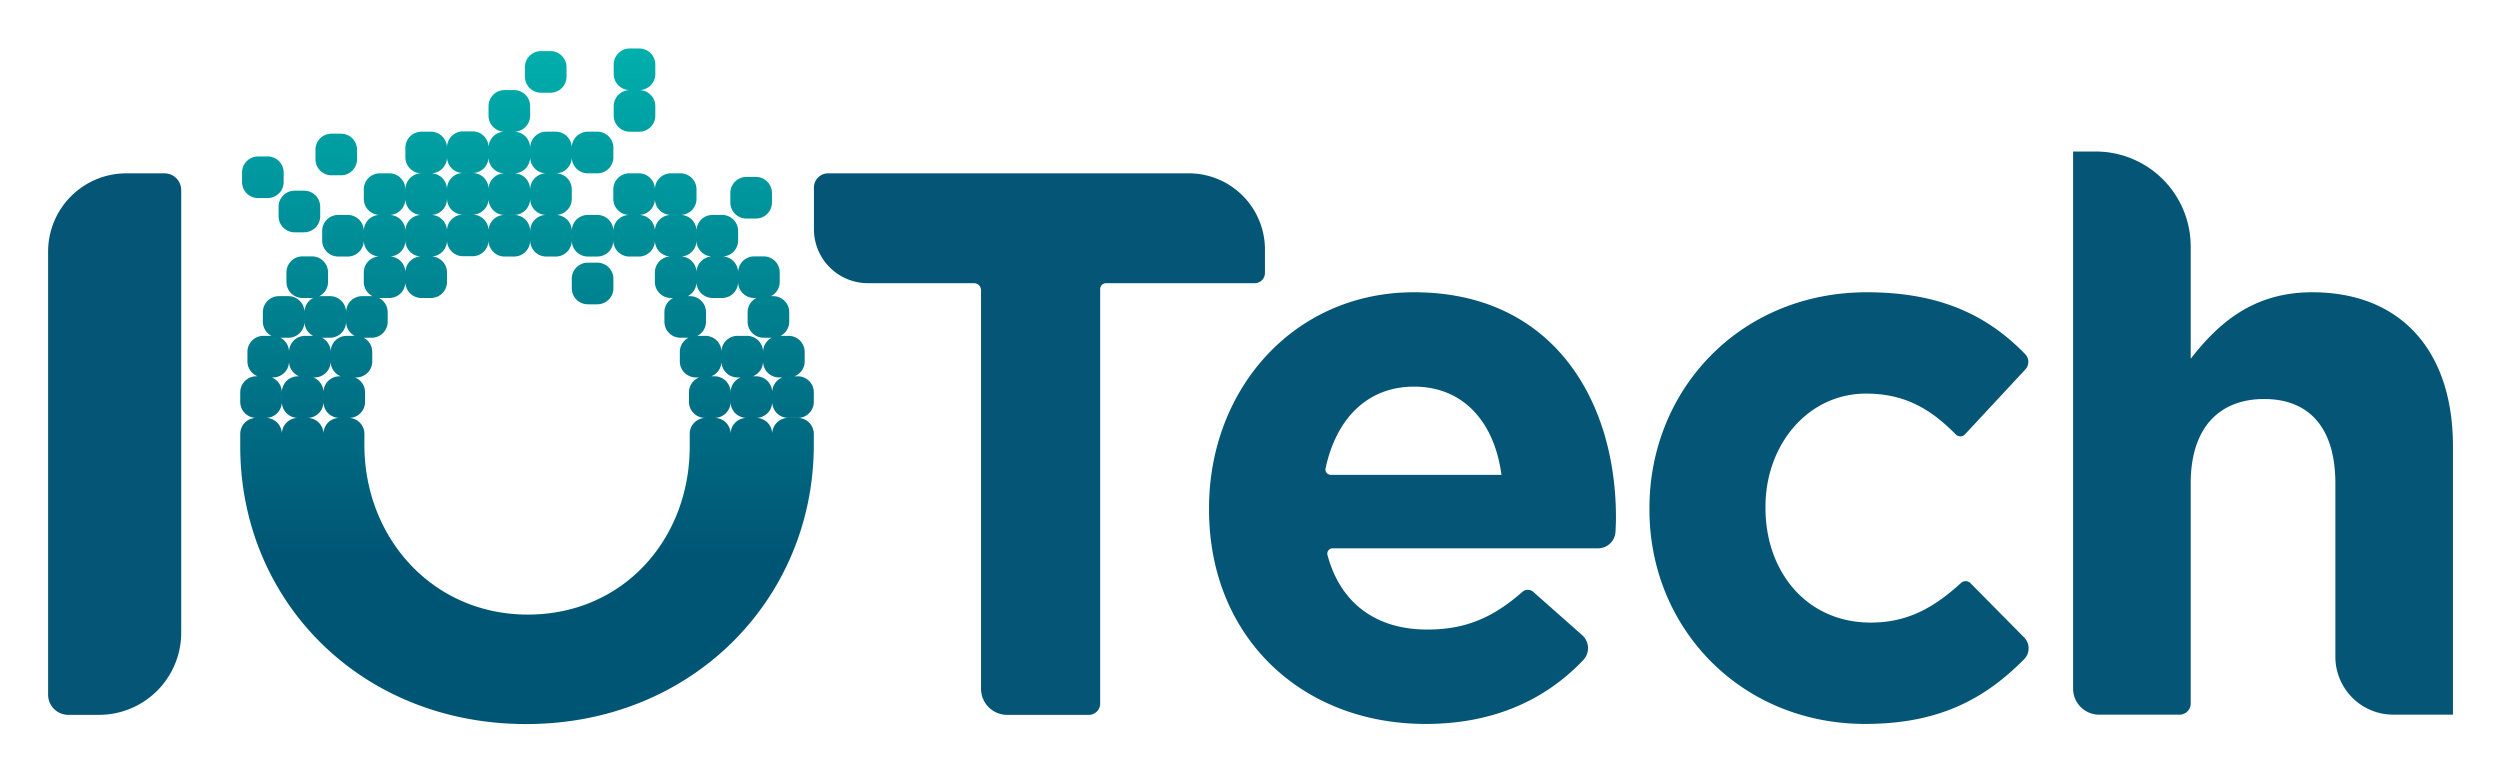
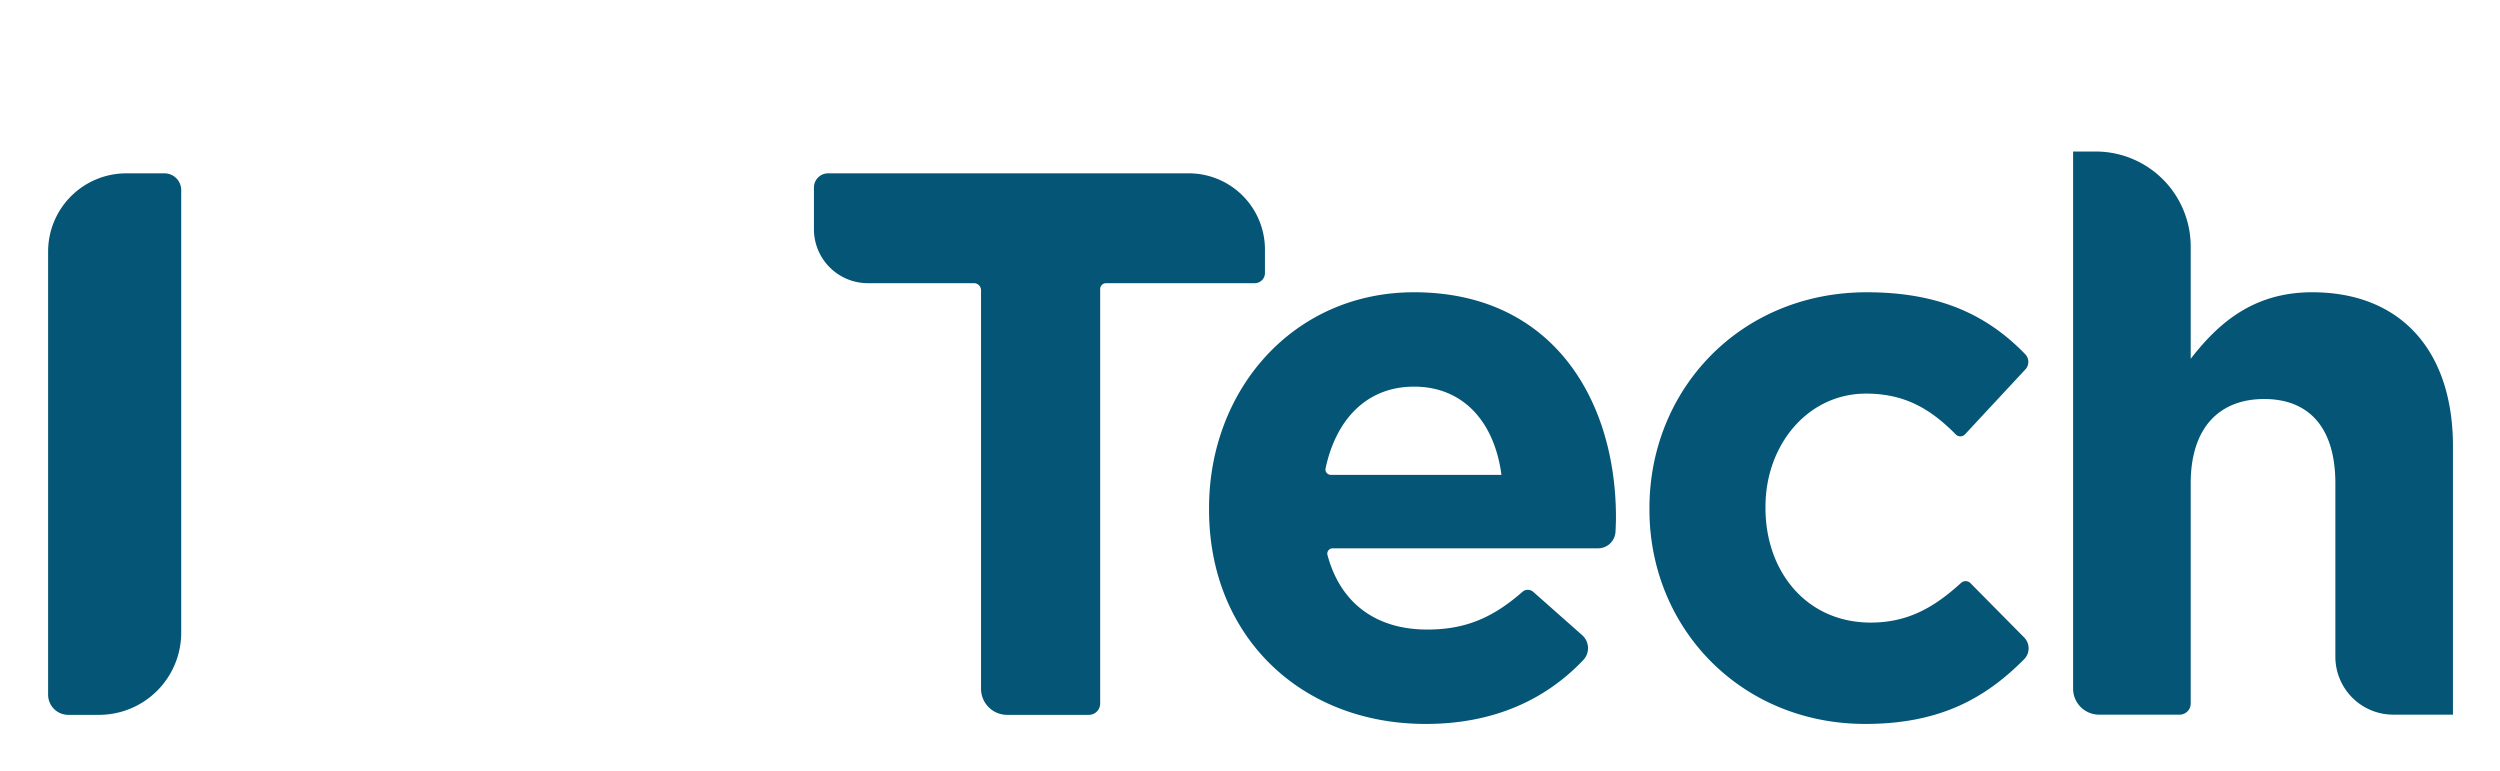
<svg xmlns="http://www.w3.org/2000/svg" role="img" viewBox="-3.54 -4.54 652.08 201.08">
  <title>IOTech logo</title>
  <defs>
    <linearGradient id="a" x1="133.924" x2="133.924" y1="184.317" y2="8.106" gradientUnits="userSpaceOnUse">
      <stop offset=".25" stop-color="#005575" />
      <stop offset="1" stop-color="#00afac" />
    </linearGradient>
  </defs>
  <path fill="#045576" d="M636.253 181.864a.016.016 0 0 0 .016-.017v-70.002c0-24.82-13.52-40.153-36.725-40.153-15.517 0-24.591 8.25-31.651 17.314a.016.016 0 0 1-.029-.01V59.754a24.773 24.773 0 0 0-24.773-24.773h-5.881a.016.016 0 0 0-.016.017v140.091a6.774 6.774 0 0 0 6.774 6.775h21.002a2.895 2.895 0 0 0 2.894-2.895v-57.437c0-14.529 7.468-21.993 19.17-21.993 11.705 0 18.564 7.464 18.564 21.993v45.226a15.106 15.106 0 0 0 15.106 15.106zm-179.299-53.876v-.404c0-15.938 10.897-29.457 26.234-29.457 10.248 0 16.93 4.108 23.398 10.641a1.663 1.663 0 0 0 2.402-.013l15.738-16.921a2.891 2.891 0 0 0 0-3.964c-9.796-10.115-22.18-16.177-41.338-16.177-33.093 0-56.7 25.424-56.7 56.295v.405c0 30.87 23.81 55.89 56.296 55.89 19.717 0 31.524-6.898 41.415-16.854a4.04 4.04 0 0 0 .034-5.691l-14.024-14.184a1.766 1.766 0 0 0-2.446-.042c-7.016 6.385-13.852 10.338-23.566 10.338-16.747 0-27.443-13.315-27.443-29.862m-68.868-8.675H343.57a1.4 1.4 0 0 1-1.365-1.672c2.775-12.974 10.885-21.333 23.083-21.333 12.915 0 20.984 9.282 22.798 23.005m29.865 11.097c0-30.67-16.546-58.718-52.663-58.718-31.48 0-53.472 25.424-53.472 56.295v.405c0 33.093 24.011 55.894 56.496 55.894 17.662 0 31.216-6.244 41.109-16.655a4.519 4.519 0 0 0-.27-6.491l-12.788-11.319a2.146 2.146 0 0 0-2.834.032c-7.905 6.939-15.1 9.814-24.813 9.814-13.14 0-22.58-6.664-26.014-19.46a1.393 1.393 0 0 1 1.346-1.728h69.248a4.56 4.56 0 0 0 4.538-4.337c.071-1.307.117-2.566.117-3.732M284.954 69.322h38.785a2.66 2.66 0 0 0 2.66-2.66v-6.118a19.875 19.875 0 0 0-19.875-19.875H212.47a3.71 3.71 0 0 0-3.71 3.71v10.87a14.073 14.073 0 0 0 14.073 14.073H250.5a1.844 1.844 0 0 1 1.845 1.844v103.949a6.801 6.801 0 0 0 6.801 6.801h21.32a2.953 2.953 0 0 0 2.954-2.953V70.857a1.535 1.535 0 0 1 1.535-1.535zM14.27 181.916h8.007a21.45 21.45 0 0 0 21.45-21.45V45.045a4.374 4.374 0 0 0-4.375-4.375h-9.94A20.404 20.404 0 0 0 9.01 61.073v115.582a5.261 5.261 0 0 0 5.26 5.261z" />
-   <path fill="url(#a)" d="M208.725 108.645v3.36c-.254 39.794-31.735 72.312-74.998 72.312-43.406 0-74.56-32.332-74.604-72.312v-3.353a4.186 4.186 0 0 1 4.186-4.19h2.478a4.187 4.187 0 0 1 4.19 4.19 4.187 4.187 0 0 1 4.189-4.19h2.478a4.186 4.186 0 0 1 4.186 4.19v-.007a4.149 4.149 0 0 1 4.115-4.183h2.448a4.149 4.149 0 0 1 4.115 4.183v3.36c.235 23.915 17.854 43.758 42.623 43.758 24.908 0 42.189-19.665 42.228-43.758v-3.353a4.153 4.153 0 0 1 4.115-4.19h2.433a4.15 4.15 0 0 1 4.111 4.19 4.187 4.187 0 0 1 4.19-4.19h2.478a4.19 4.19 0 0 1 4.19 4.19v-.007a4.179 4.179 0 0 1 4.178-4.183h2.492a4.179 4.179 0 0 1 4.179 4.183zM63.783 47.123h2.478a4.186 4.186 0 0 0 4.186-4.19v-2.478a4.189 4.189 0 0 0-4.186-4.189h-2.478a4.19 4.19 0 0 0-4.19 4.19v2.478a4.187 4.187 0 0 0 4.19 4.189zm9.526-1.925h2.478a4.19 4.19 0 0 1 4.19 4.19v2.474a4.192 4.192 0 0 1-4.19 4.19h-2.478a4.189 4.189 0 0 1-4.186-4.19v-2.474a4.186 4.186 0 0 1 4.186-4.19zm113.647 3.079v-2.478a4.193 4.193 0 0 1 4.19-4.193h2.478a4.19 4.19 0 0 1 4.186 4.193v2.478a4.186 4.186 0 0 1-4.186 4.186h-2.478a4.189 4.189 0 0 1-4.19-4.186zM78.74 36.993v-2.478a4.186 4.186 0 0 1 4.186-4.186h2.478a4.186 4.186 0 0 1 4.185 4.186v2.478a4.189 4.189 0 0 1-4.185 4.19h-2.478a4.189 4.189 0 0 1-4.186-4.19zm54.636-21.539v-2.478a4.188 4.188 0 0 1 4.185-4.186h2.479a4.189 4.189 0 0 1 4.189 4.186v2.478a4.187 4.187 0 0 1-4.19 4.19h-2.478a4.186 4.186 0 0 1-4.185-4.19zm23.16 10.17v-2.475a4.186 4.186 0 0 1 4.186-4.19 4.189 4.189 0 0 1-4.186-4.189v-2.478a4.186 4.186 0 0 1 4.186-4.186h2.478a4.183 4.183 0 0 1 4.186 4.186v2.478a4.186 4.186 0 0 1-4.186 4.19 4.184 4.184 0 0 1 4.186 4.189v2.475a4.184 4.184 0 0 1-4.186 4.189h-2.478a4.186 4.186 0 0 1-4.185-4.19zm-.086 42.536v2.492a4.179 4.179 0 0 1-4.182 4.179h-2.49a4.181 4.181 0 0 1-4.181-4.179V68.16a4.184 4.184 0 0 1 4.182-4.182h2.489a4.182 4.182 0 0 1 4.182 4.182zm48.097 25.45h-.854a4.18 4.18 0 0 0 2.649-3.886v-2.478a4.183 4.183 0 0 0-4.186-4.186h-2.087a4.169 4.169 0 0 0 2.25-3.69v-2.478a4.186 4.186 0 0 0-4.186-4.186h-.576a4.17 4.17 0 0 0 2.28-3.707v-2.478a4.189 4.189 0 0 0-4.186-4.19h-2.478a4.189 4.189 0 0 0-4.186 4.19 4.182 4.182 0 0 0-3.972-4.167 4.174 4.174 0 0 0 3.972-4.16V55.7a4.182 4.182 0 0 0-4.185-4.179h-2.49a4.181 4.181 0 0 0-4.182 4.179 4.178 4.178 0 0 0-4.178-4.179h-.007a4.19 4.19 0 0 0 4.189-4.19v-2.474a4.19 4.19 0 0 0-4.19-4.19h-2.477a4.19 4.19 0 0 0-4.19 4.19 4.184 4.184 0 0 0-4.186-4.19h-2.478a4.187 4.187 0 0 0-4.185 4.19v2.475a4.186 4.186 0 0 0 4.185 4.19h.004a4.18 4.18 0 0 0-4.178 4.075 4.18 4.18 0 0 0-4.175-4.076h-2.478a4.188 4.188 0 0 0-4.187 4.164 4.177 4.177 0 0 0-4.177-4.164h-.011a4.187 4.187 0 0 0 4.19-4.19v-2.474a4.187 4.187 0 0 0-4.188-4.189 4.188 4.188 0 0 0 4.185-4.171 4.188 4.188 0 0 0 4.188 4.171h2.478a4.189 4.189 0 0 0 4.186-4.189v-2.478a4.189 4.189 0 0 0-4.186-4.19h-2.478a4.188 4.188 0 0 0-4.188 4.172 4.188 4.188 0 0 0-4.187-4.172h-2.478a4.182 4.182 0 0 0-4.173 4.058h-.033a4.177 4.177 0 0 0-4.167-4.057 4.18 4.18 0 0 0 4.18-4.179v-2.496a4.181 4.181 0 0 0-4.182-4.178h-2.49a4.181 4.181 0 0 0-4.182 4.178v2.496a4.18 4.18 0 0 0 4.18 4.179 4.177 4.177 0 0 0-4.167 4.057 4.187 4.187 0 0 0-4.185-4.143h-2.474a4.19 4.19 0 0 0-4.19 4.19v.085a4.186 4.186 0 0 0-4.185-4.19h-2.478a4.192 4.192 0 0 0-4.19 4.19v2.478a4.192 4.192 0 0 0 4.187 4.19 4.181 4.181 0 0 0-4.172 4.038h-.03a4.178 4.178 0 0 0-4.17-4.04h-2.479a4.184 4.184 0 0 0-4.185 4.19v2.475a4.184 4.184 0 0 0 4.185 4.19 4.185 4.185 0 0 0-4.187 4.167 4.185 4.185 0 0 0-4.184-4.168h-2.478a4.186 4.186 0 0 0-4.19 4.186v2.478a4.187 4.187 0 0 0 4.19 4.19h2.478a4.185 4.185 0 0 0 4.184-4.172 4.175 4.175 0 0 0 3.967 4.15 4.171 4.171 0 0 0-3.969 4.16v2.493a4.164 4.164 0 0 0 2.324 3.726c-.09-.006-.177-.027-.27-.027H90.91a4.181 4.181 0 0 0-4.182 4.178v.008a4.186 4.186 0 0 0-4.186-4.186h-2.478c-.134 0-.26.027-.39.04a4.173 4.173 0 0 0 2.354-3.747V66.52a4.192 4.192 0 0 0-4.189-4.19H75.36a4.189 4.189 0 0 0-4.186 4.19V69a4.186 4.186 0 0 0 4.186 4.186h2.478c.133 0 .259-.027.389-.04a4.172 4.172 0 0 0-2.353 3.747 4.186 4.186 0 0 0-4.19-4.186h-2.478a4.186 4.186 0 0 0-4.186 4.186v2.478a4.169 4.169 0 0 0 2.25 3.69h-2.087a4.183 4.183 0 0 0-4.186 4.186v2.478a4.18 4.18 0 0 0 2.65 3.885h-.338a4.186 4.186 0 0 0-4.186 4.186v2.478a4.186 4.186 0 0 0 4.186 4.19h2.478a4.187 4.187 0 0 0 4.19-4.19 4.187 4.187 0 0 0 4.189 4.19h2.478a4.186 4.186 0 0 0 4.186-4.19v.007a4.182 4.182 0 0 0 4.182 4.182h2.489a4.182 4.182 0 0 0 4.182-4.182v-2.492a4.173 4.173 0 0 0-2.645-3.878h.337a4.181 4.181 0 0 0 4.182-4.179v-2.493a4.161 4.161 0 0 0-2.246-3.682h2.087a4.181 4.181 0 0 0 4.182-4.179v-2.493a4.165 4.165 0 0 0-2.326-3.726c.09.006.176.027.268.027h2.492a4.179 4.179 0 0 0 4.182-4.178 4.179 4.179 0 0 0 4.182 4.178h2.49a4.181 4.181 0 0 0 4.182-4.178v-2.493a4.174 4.174 0 0 0-3.966-4.16 4.17 4.17 0 0 0 3.966-4.16V58.1a4.19 4.19 0 0 0 4.189 4.19h2.478a4.18 4.18 0 0 0 4.173-4.062 4.184 4.184 0 0 0 4.181 4.146h2.478a4.188 4.188 0 0 0 4.189-4.146h.015a4.176 4.176 0 0 0 4.175 4.146h2.493a4.18 4.18 0 0 0 4.177-4.168 4.188 4.188 0 0 0 4.187 4.168h2.478a4.18 4.18 0 0 0 4.175-4.08 4.181 4.181 0 0 0 4.178 4.08h2.478a4.185 4.185 0 0 0 4.184-4.167 4.173 4.173 0 0 0 3.965 4.146 4.174 4.174 0 0 0-3.967 4.16v2.493a4.181 4.181 0 0 0 4.182 4.178h.575a4.16 4.16 0 0 0-2.275 3.7v2.492a4.179 4.179 0 0 0 4.182 4.179h2.086a4.16 4.16 0 0 0-2.245 3.682v2.493a4.179 4.179 0 0 0 4.182 4.178h.854a4.181 4.181 0 0 0-2.652 3.886v2.478a4.19 4.19 0 0 0 4.19 4.19h2.478a4.187 4.187 0 0 0 4.185-4.19 4.187 4.187 0 0 0 4.19 4.19h2.478a4.19 4.19 0 0 0 4.19-4.19v.007a4.179 4.179 0 0 0 4.178 4.182h2.492a4.179 4.179 0 0 0 4.179-4.182v-2.492a4.178 4.178 0 0 0-4.179-4.179zm-130.38 0a4.186 4.186 0 0 0-4.19 4.185 4.179 4.179 0 0 0-2.65-3.885h.335a4.183 4.183 0 0 0 4.186-4.186 4.18 4.18 0 0 0 2.654 3.885zm1.874-10.55a4.187 4.187 0 0 0-4.193 4.186 4.164 4.164 0 0 0-2.247-3.69h2.084a4.186 4.186 0 0 0 4.19-4.186 4.168 4.168 0 0 0 2.25 3.69zm8.972 10.55a4.181 4.181 0 0 0-4.182 4.178v.007a4.18 4.18 0 0 0-2.649-3.886h.334a4.189 4.189 0 0 0 4.189-4.185v.007a4.172 4.172 0 0 0 2.642 3.878zm1.87-10.55a4.178 4.178 0 0 0-4.178 4.178v.008a4.167 4.167 0 0 0-2.251-3.69h2.088a4.186 4.186 0 0 0 4.186-4.186v.007a4.162 4.162 0 0 0 2.246 3.683zm43.674-42.39a4.182 4.182 0 0 0 4.179-4.143h.015a4.186 4.186 0 0 0 4.18 4.142 4.181 4.181 0 0 0-4.173 4.04h-.037a4.178 4.178 0 0 0-4.166-4.04zm-6.667-4.143a4.182 4.182 0 0 0 4.178 4.142 4.178 4.178 0 0 0-4.166 4.039 4.18 4.18 0 0 0-4.177-4.124h-.006a4.182 4.182 0 0 0 4.171-4.057zm-15.023 4.142a4.186 4.186 0 0 0 4.184-4.189v-.085a4.19 4.19 0 0 0 4.185 4.189 4.182 4.182 0 0 0-4.18 4.124h-.02a4.176 4.176 0 0 0-4.169-4.039zm-6.67 25.845a4.171 4.171 0 0 0-3.97-4.16 4.179 4.179 0 0 0 3.97-4.168v.007a4.171 4.171 0 0 0 3.965 4.16 4.171 4.171 0 0 0-3.965 4.161zm4.179-14.992a4.178 4.178 0 0 0-4.179 4.179v.007a4.189 4.189 0 0 0-4.189-4.186h.004a4.183 4.183 0 0 0 4.179-4.124h.013a4.186 4.186 0 0 0 4.183 4.124zm6.675 4.1v.079a4.178 4.178 0 0 0-4.179-4.179h-.007a4.18 4.18 0 0 0 4.179-4.124h.021a4.177 4.177 0 0 0 4.171 4.04h.004a4.189 4.189 0 0 0-4.19 4.185zm10.848-.042a4.183 4.183 0 0 0-4.181-4.143h.007a4.177 4.177 0 0 0 4.168-4.04 4.183 4.183 0 0 0 4.18 4.125 4.179 4.179 0 0 0-4.174 4.058zm15.03-4.058a4.169 4.169 0 0 0-4.166 4.058h-.033a4.183 4.183 0 0 0-4.18-4.058 4.183 4.183 0 0 0 4.18-4.124h.02a4.186 4.186 0 0 0 4.183 4.124zm32.53 0a4.18 4.18 0 0 0-4.18 4.164 4.184 4.184 0 0 0-4.184-4.164h-.004a4.184 4.184 0 0 0 4.186-4.19 4.19 4.19 0 0 0 4.19 4.19zm6.671 6.671a4.174 4.174 0 0 0 3.971 4.161 4.181 4.181 0 0 0-3.97 4.167v-.007a4.171 4.171 0 0 0-3.964-4.16 4.171 4.171 0 0 0 3.963-4.16zm8.89 39.602a4.186 4.186 0 0 0-4.187-4.186h-.84a4.172 4.172 0 0 0 2.642-3.878v-.007a4.188 4.188 0 0 0 4.186 4.185h.849a4.179 4.179 0 0 0-2.65 3.886zm1.8-14.735a4.186 4.186 0 0 0-4.185 4.186v-.008a4.178 4.178 0 0 0-4.178-4.178h-2.091a4.162 4.162 0 0 0 2.246-3.683v-2.493a4.181 4.181 0 0 0-4.182-4.178h-.573a4.162 4.162 0 0 0 2.273-3.7V69a4.189 4.189 0 0 0 4.19 4.186h2.478a4.189 4.189 0 0 0 4.19-4.186 4.186 4.186 0 0 0 4.185 4.186h.572a4.169 4.169 0 0 0-2.283 3.707v2.478a4.19 4.19 0 0 0 4.193 4.186h2.083a4.165 4.165 0 0 0-2.25 3.69 4.184 4.184 0 0 0-4.189-4.186zm9.056 14.728v.007a4.189 4.189 0 0 0-4.19-4.186h-.848a4.18 4.18 0 0 0 2.65-3.885 4.186 4.186 0 0 0 4.19 4.185h.84a4.172 4.172 0 0 0-2.642 3.879z" />
</svg>